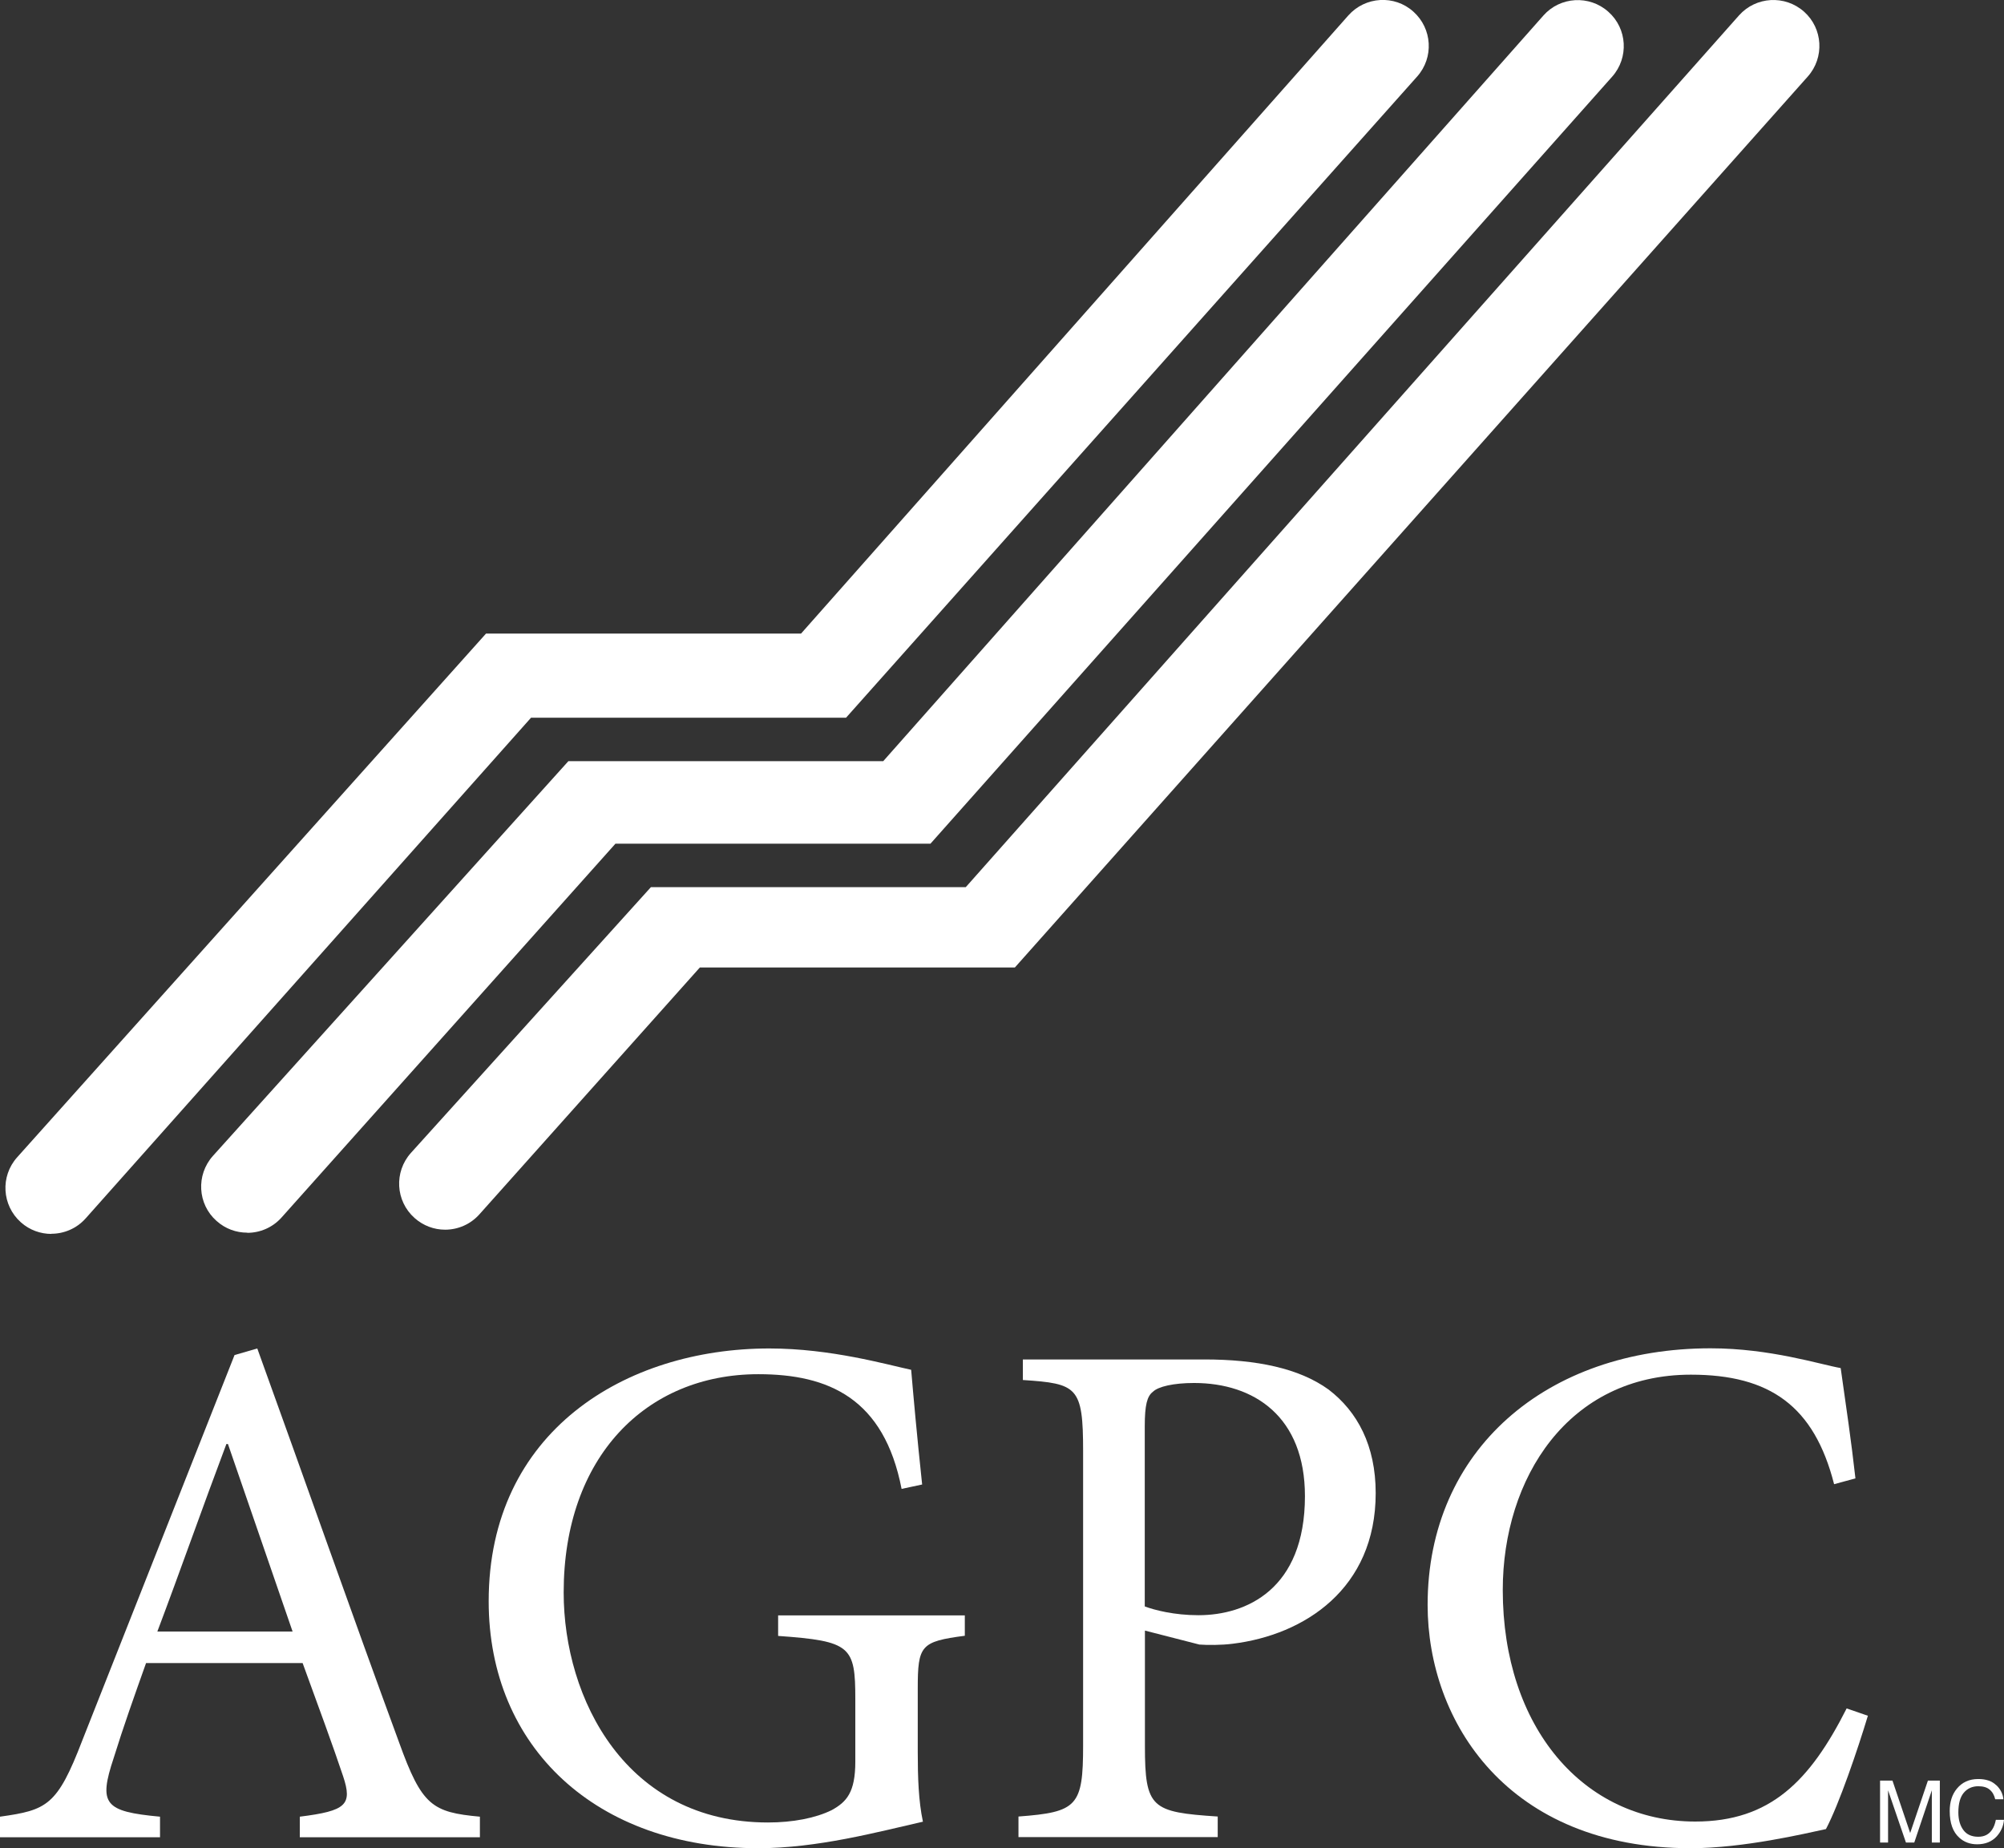
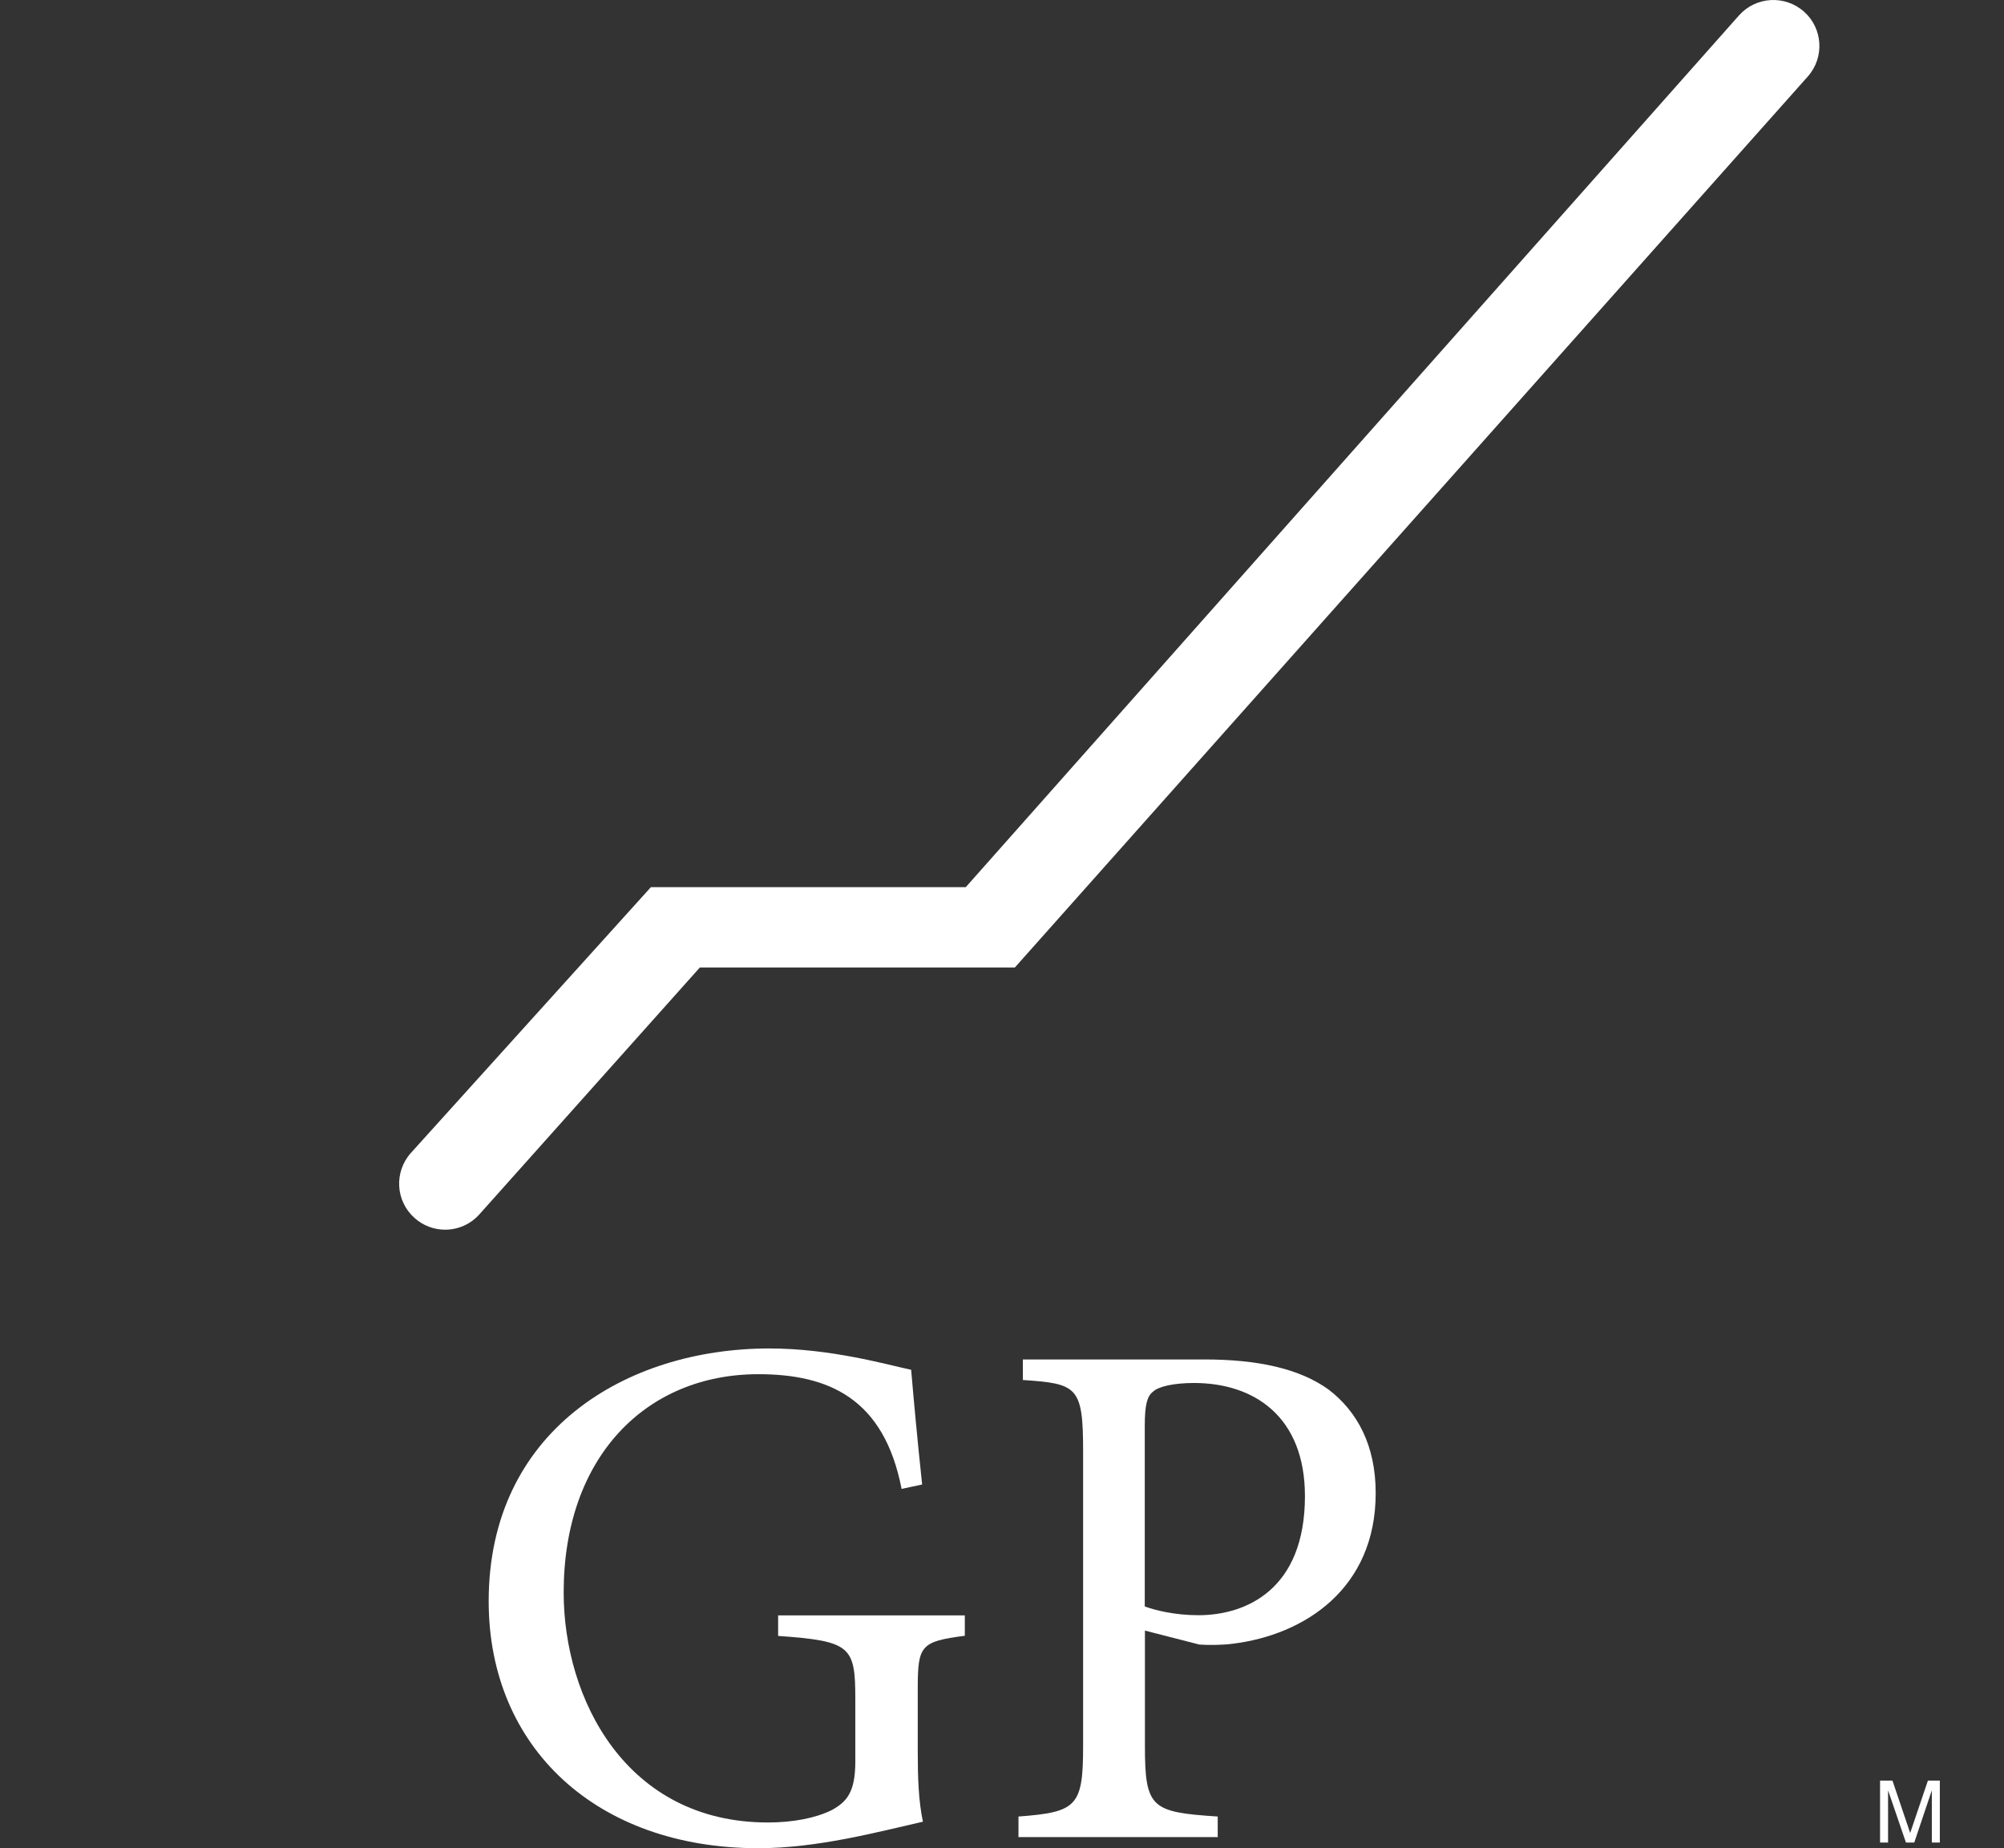
<svg xmlns="http://www.w3.org/2000/svg" id="Layer_1" data-name="Layer 1" viewBox="0 0 127.74 117.79">
  <rect x="0" y="0" width="127.74" height="117.79" fill="#333333" stroke="none" />
  <g>
-     <path d="M19.11,117.09v-1.31c2.95-.37,3.37-.75,2.76-2.58-.61-1.83-1.54-4.36-2.58-7.21h-9.98c-.75,2.11-1.45,4.07-2.06,6.04-.98,2.95-.61,3.42,2.95,3.75v1.31H0v-1.31c3-.42,3.65-.7,5.25-4.87l9.7-24.55,1.45-.42c2.9,8.01,6.04,16.96,9.04,25.11,1.45,4.03,2.11,4.45,5.15,4.73v1.31h-11.48ZM14.52,92.03h-.09c-1.5,3.98-2.95,8.11-4.4,11.95h8.62l-4.12-11.95Z" style="fill: #fff; stroke-width: 0px;" />
    <path d="M61.5,104.25c-2.81.37-3,.61-3,3.37v4.03c0,1.64.05,3.14.33,4.45-2.9.66-6.74,1.69-10.49,1.69-10.31,0-17.19-6.42-17.19-15.74,0-10.82,8.71-16.11,17.89-16.11,3.93,0,7.49,1.03,9.04,1.36.14,1.64.37,4.22.7,7.31l-1.31.28c-1.12-5.76-4.64-7.31-9.13-7.31-7.17,0-12.41,5.29-12.41,13.91,0,6.79,3.98,14.66,13.02,14.66,1.59,0,3.04-.28,4.07-.79.94-.52,1.5-1.12,1.5-3.09v-3.98c0-3.37-.28-3.7-4.92-4.03v-1.31h11.9v1.31Z" style="fill: #fff; stroke-width: 0px;" />
    <path d="M76.77,86.64c3.33,0,6.04.56,7.92,1.92,1.83,1.4,3,3.56,3,6.6,0,6.09-4.54,9.04-9.13,9.6-.7.09-1.59.09-2.11.05l-3.47-.89v7.35c0,3.98.42,4.22,4.64,4.5v1.31h-12.7v-1.31c3.75-.28,4.12-.66,4.12-4.54v-18.74c0-4.12-.37-4.31-3.84-4.54v-1.31h11.57ZM72.97,102.38c.61.23,1.87.56,3.42.56,3.04,0,6.79-1.64,6.79-7.59,0-5.06-3.23-7.21-7.07-7.21-1.31,0-2.29.23-2.62.56-.37.28-.52.84-.52,2.2v11.48Z" style="fill: #fff; stroke-width: 0px;" />
-     <path d="M119.06,109.36c-.65,2.15-1.83,5.62-2.67,7.21-1.31.28-5.25,1.22-8.62,1.22-11.66,0-16.77-8.06-16.77-15.51,0-9.88,7.59-16.35,18.04-16.35,3.79,0,6.98,1.03,8.29,1.26.37,2.62.66,4.54.94,7.03l-1.36.37c-1.27-4.97-4.08-6.98-9.13-6.98-7.82,0-11.99,6.61-11.99,13.72,0,8.76,5.15,14.76,12.27,14.76,4.78,0,7.31-2.58,9.65-7.21l1.36.47Z" style="fill: #fff; stroke-width: 0px;" />
  </g>
-   <path d="M3.28,78.64c-.69,0-1.39-.24-1.95-.74-1.21-1.08-1.32-2.93-.24-4.14l29.89-33.38h20.08L85.95.98c1.08-1.21,2.94-1.32,4.14-.24,1.21,1.08,1.32,2.93.24,4.14l-36.4,40.86h-20.08l-28.39,31.91c-.58.65-1.38.98-2.19.98h0Z" style="fill: #fff; stroke-width: 0px;" />
-   <path d="M15.76,78.56c-.7,0-1.39-.24-1.96-.75-1.21-1.07-1.31-2.93-.23-4.14l22.66-25.16h20.07L98.38.99c1.07-1.21,2.93-1.32,4.14-.24,1.21,1.07,1.32,2.93.24,4.14l-43.45,48.88h-20.08l-21.28,23.82c-.58.65-1.38.98-2.19.98h0Z" style="fill: #fff; stroke-width: 0px;" />
  <path d="M28.37,78.37c-.7,0-1.39-.25-1.95-.75-1.21-1.08-1.31-2.93-.23-4.14l15.3-16.94h20.07L110.85.98c1.08-1.21,2.93-1.31,4.14-.24,1.21,1.07,1.32,2.93.24,4.14l-50.54,56.78h-20.08l-14.05,15.73c-.58.65-1.38.98-2.19.98h0Z" style="fill: #fff; stroke-width: 0px;" />
  <g>
    <path d="M119.86,113.48h.77l1.13,3.34,1.13-3.34h.76v3.95h-.51v-2.33c0-.08,0-.21,0-.4,0-.19,0-.38,0-.6l-1.12,3.33h-.53l-1.14-3.33v.12c0,.1,0,.24,0,.44,0,.2,0,.34,0,.44v2.33h-.51v-3.95Z" style="fill: #fff; stroke-width: 0px;" />
-     <path d="M127.25,113.77c.27.26.42.56.45.9h-.52c-.06-.25-.17-.46-.35-.61-.17-.15-.42-.22-.73-.22-.38,0-.69.14-.92.41-.23.27-.35.69-.35,1.26,0,.46.11.84.32,1.12.21.29.53.43.95.43.39,0,.68-.15.88-.45.11-.16.19-.37.24-.63h.52c-.04.42-.2.76-.46,1.05-.31.34-.73.51-1.25.51-.45,0-.83-.14-1.14-.42-.41-.37-.61-.93-.61-1.7,0-.58.15-1.06.46-1.43.33-.4.78-.61,1.36-.61.49,0,.88.13,1.15.4Z" style="fill: #fff; stroke-width: 0px;" />
  </g>
</svg>